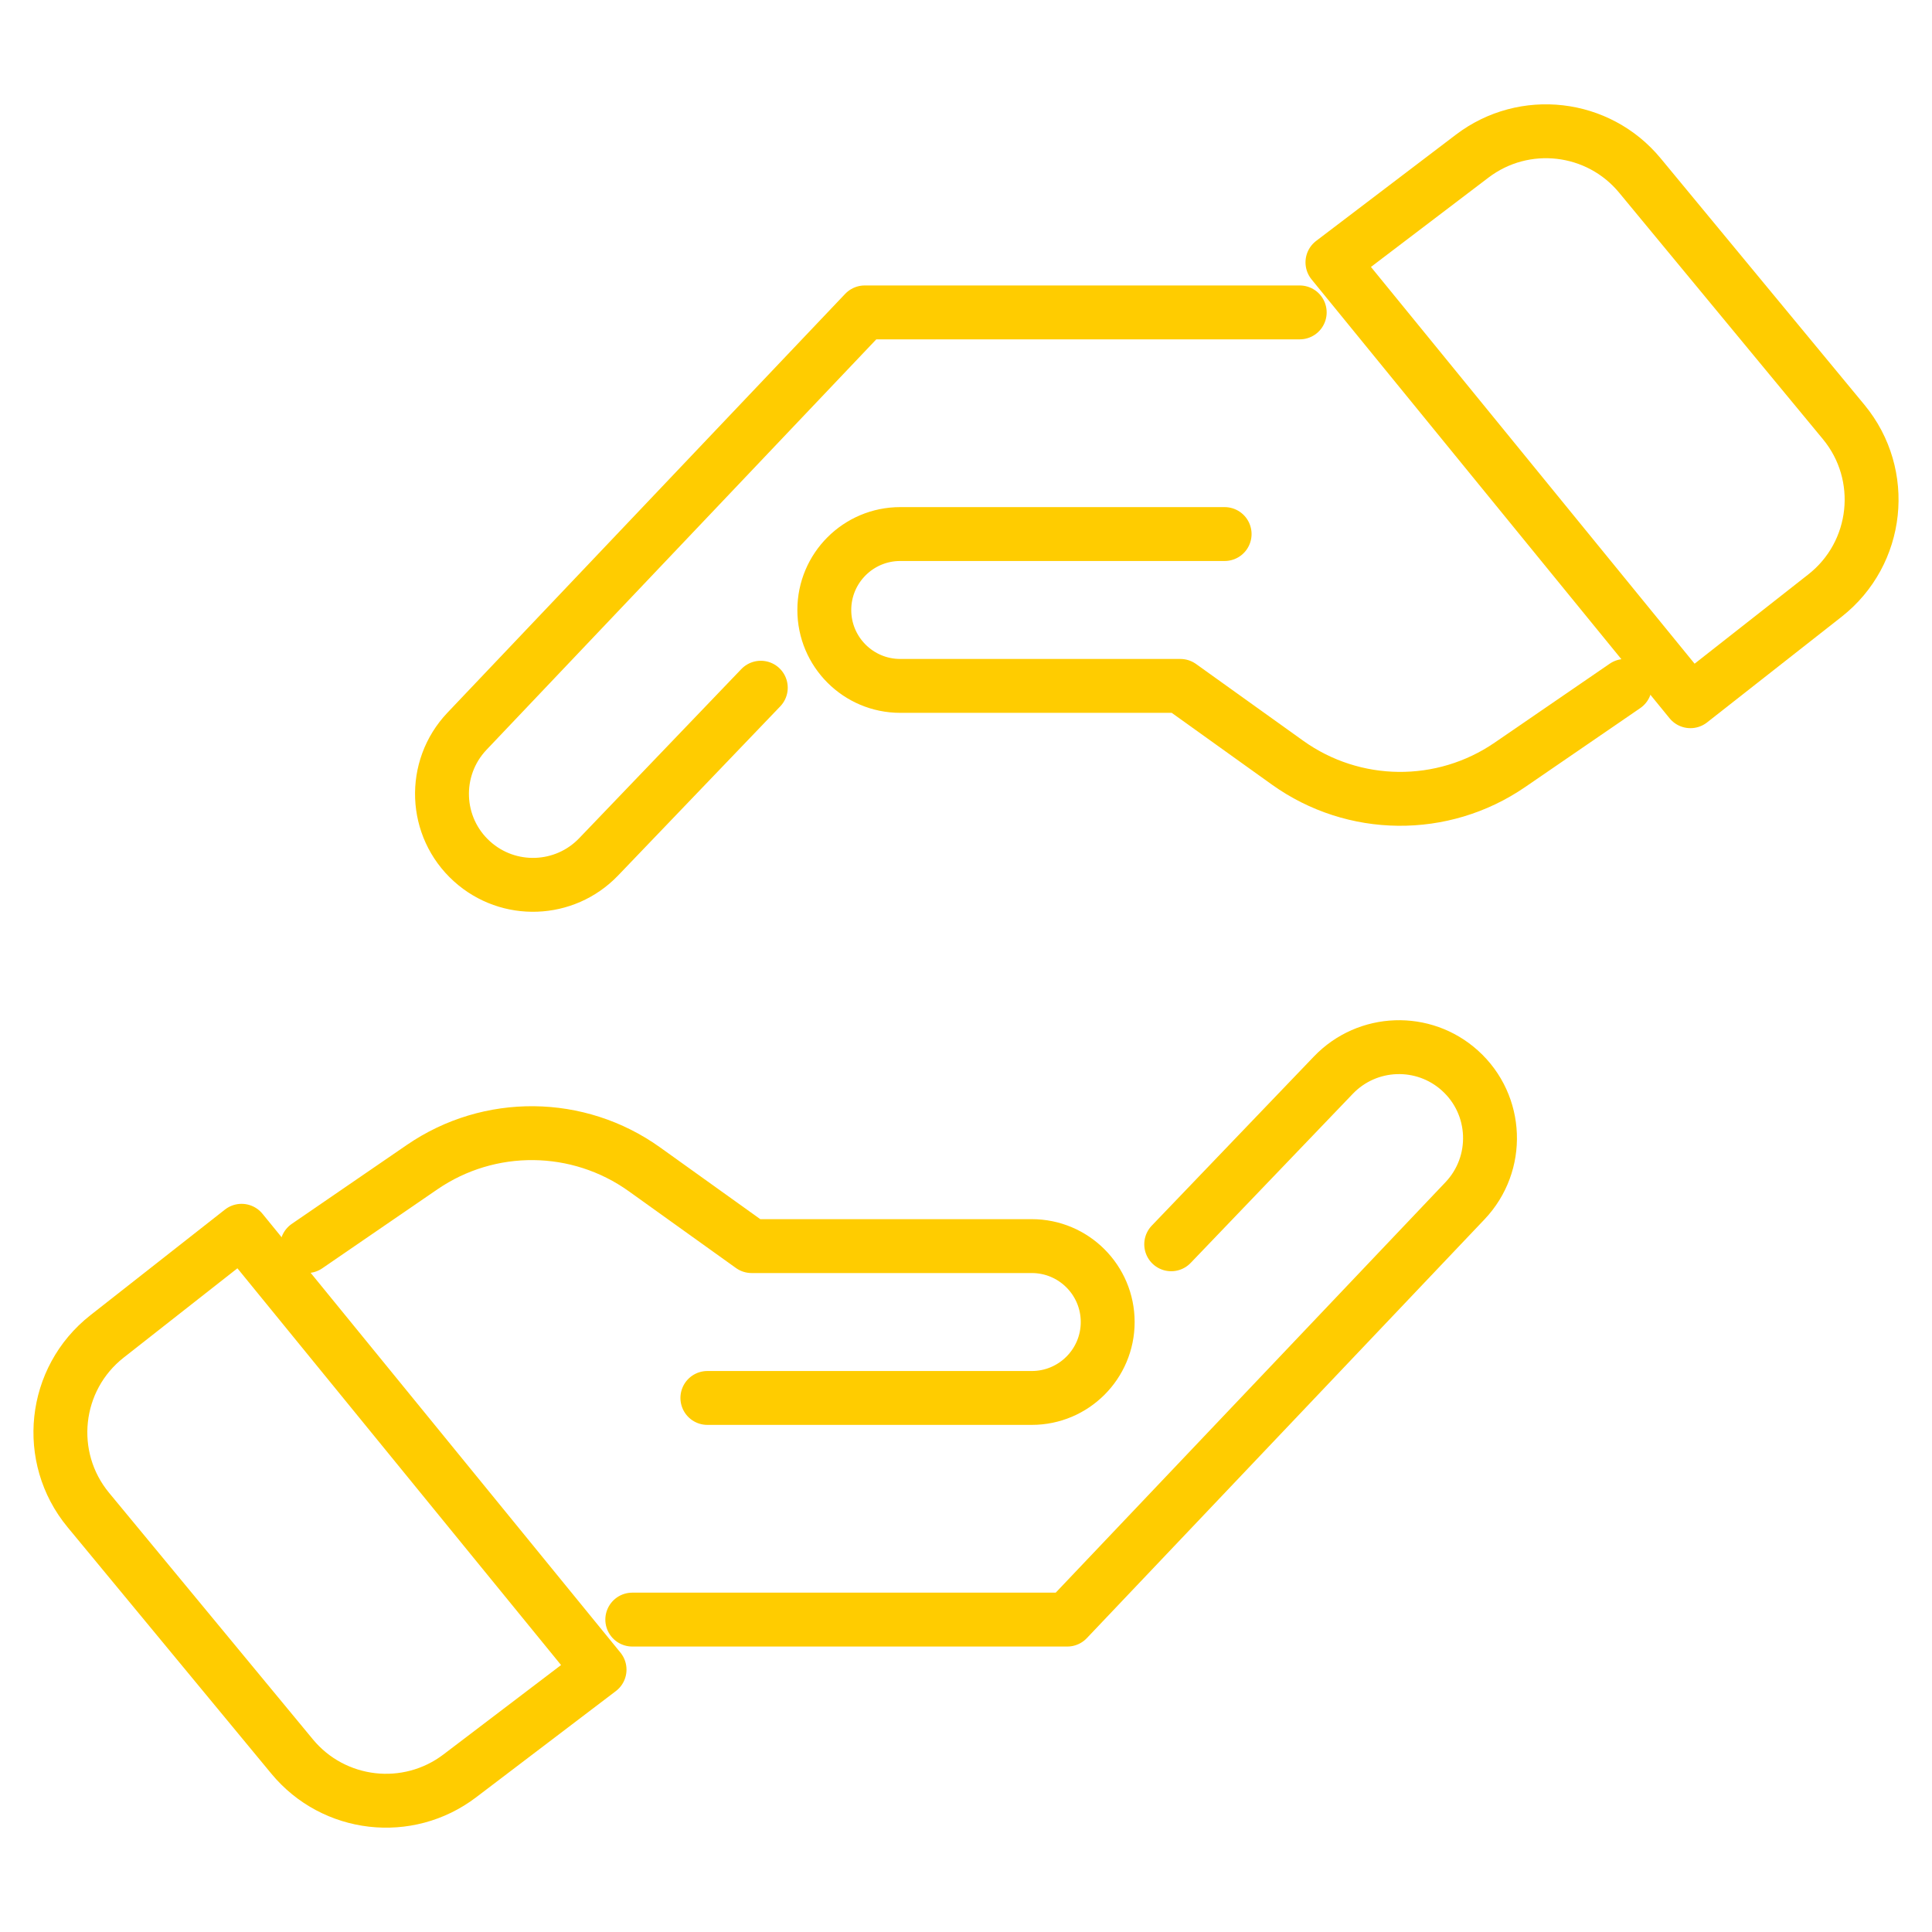
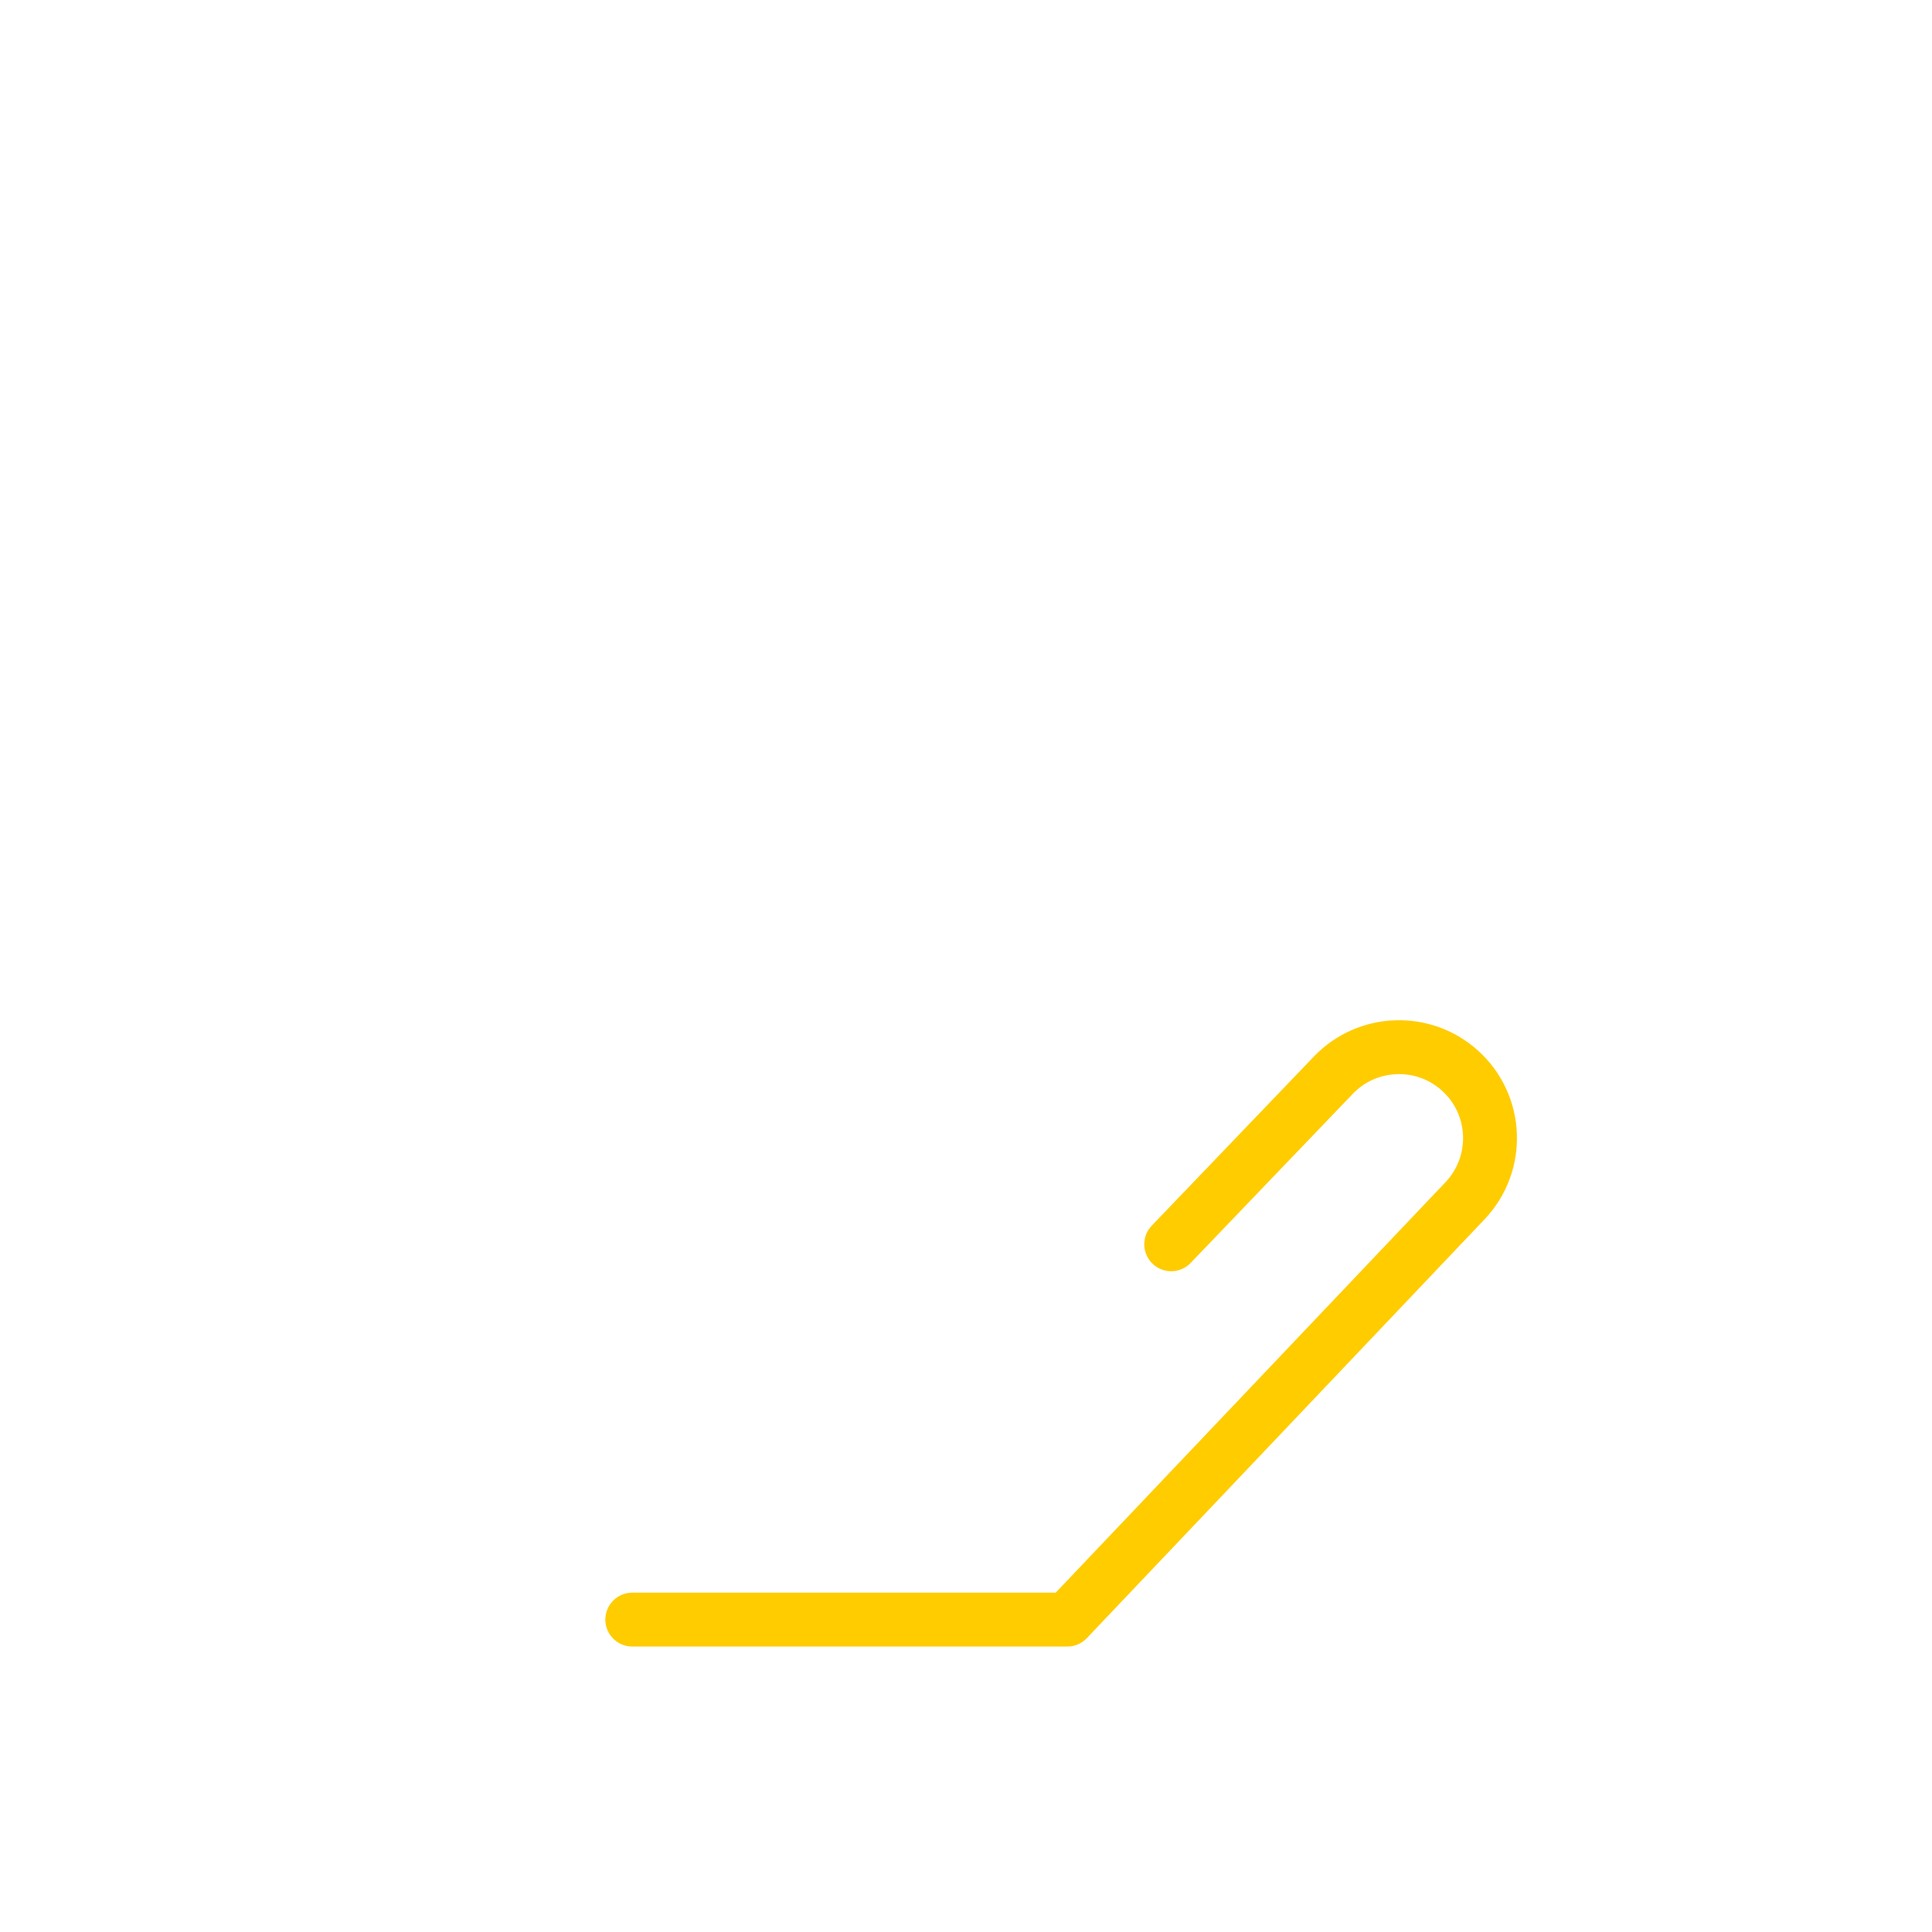
<svg xmlns="http://www.w3.org/2000/svg" id="a" viewBox="0 0 512 512">
-   <path d="M23.41,400.17l54,65.32c11.04,13.36,30.66,15.62,44.45,5.13l37.03-28.15-94.87-116.3-35.66,28c-14.28,11.22-16.52,32-4.95,46Z" style="fill:none; stroke:#ffcc00; stroke-linecap:round; stroke-linejoin:round; stroke-width:14.28px;" />
-   <path d="M81.36,330.23l30.51-20.93c17.82-12.22,41.38-11.98,58.94.6l28.38,20.33h74.24c11.11,0,20.12,9.01,20.12,20.12h0c0,11.11-9.01,20.12-20.12,20.12h-85.97" style="fill:none; stroke:#ffcc00; stroke-linecap:round; stroke-linejoin:round; stroke-width:14.28px;" />
  <path d="M167.56,429.21h115.28l105.4-110.99c9.33-9.83,8.74-25.41-1.32-34.49h0c-9.67-8.74-24.55-8.21-33.57,1.2l-42.97,44.82" style="fill:none; stroke:#ffcc00; stroke-linecap:round; stroke-linejoin:round; stroke-width:14.28px;" />
-   <path d="M488.59,111.83l-54-65.32c-11.04-13.36-30.66-15.62-44.45-5.13l-37.03,28.15,94.87,116.3,35.66-28c14.28-11.22,16.52-32,4.95-46Z" style="fill:none; stroke:#ffcc00; stroke-linecap:round; stroke-linejoin:round; stroke-width:14.28px;" />
-   <path d="M430.64,181.77l-30.51,20.93c-17.82,12.22-41.38,11.98-58.94-.6l-28.38-20.33h-74.24c-11.11,0-20.12-9.01-20.12-20.12h0c0-11.11,9.01-20.12,20.12-20.12h85.97" style="fill:none; stroke:#ffcc00; stroke-linecap:round; stroke-linejoin:round; stroke-width:14.28px;" />
-   <path d="M344.44,82.79h-115.28l-105.4,110.99c-9.33,9.83-8.74,25.41,1.32,34.49h0c9.67,8.74,24.55,8.21,33.57-1.2l42.97-44.82" style="fill:none; stroke:#ffcc00; stroke-linecap:round; stroke-linejoin:round; stroke-width:14.28px;" />
</svg>